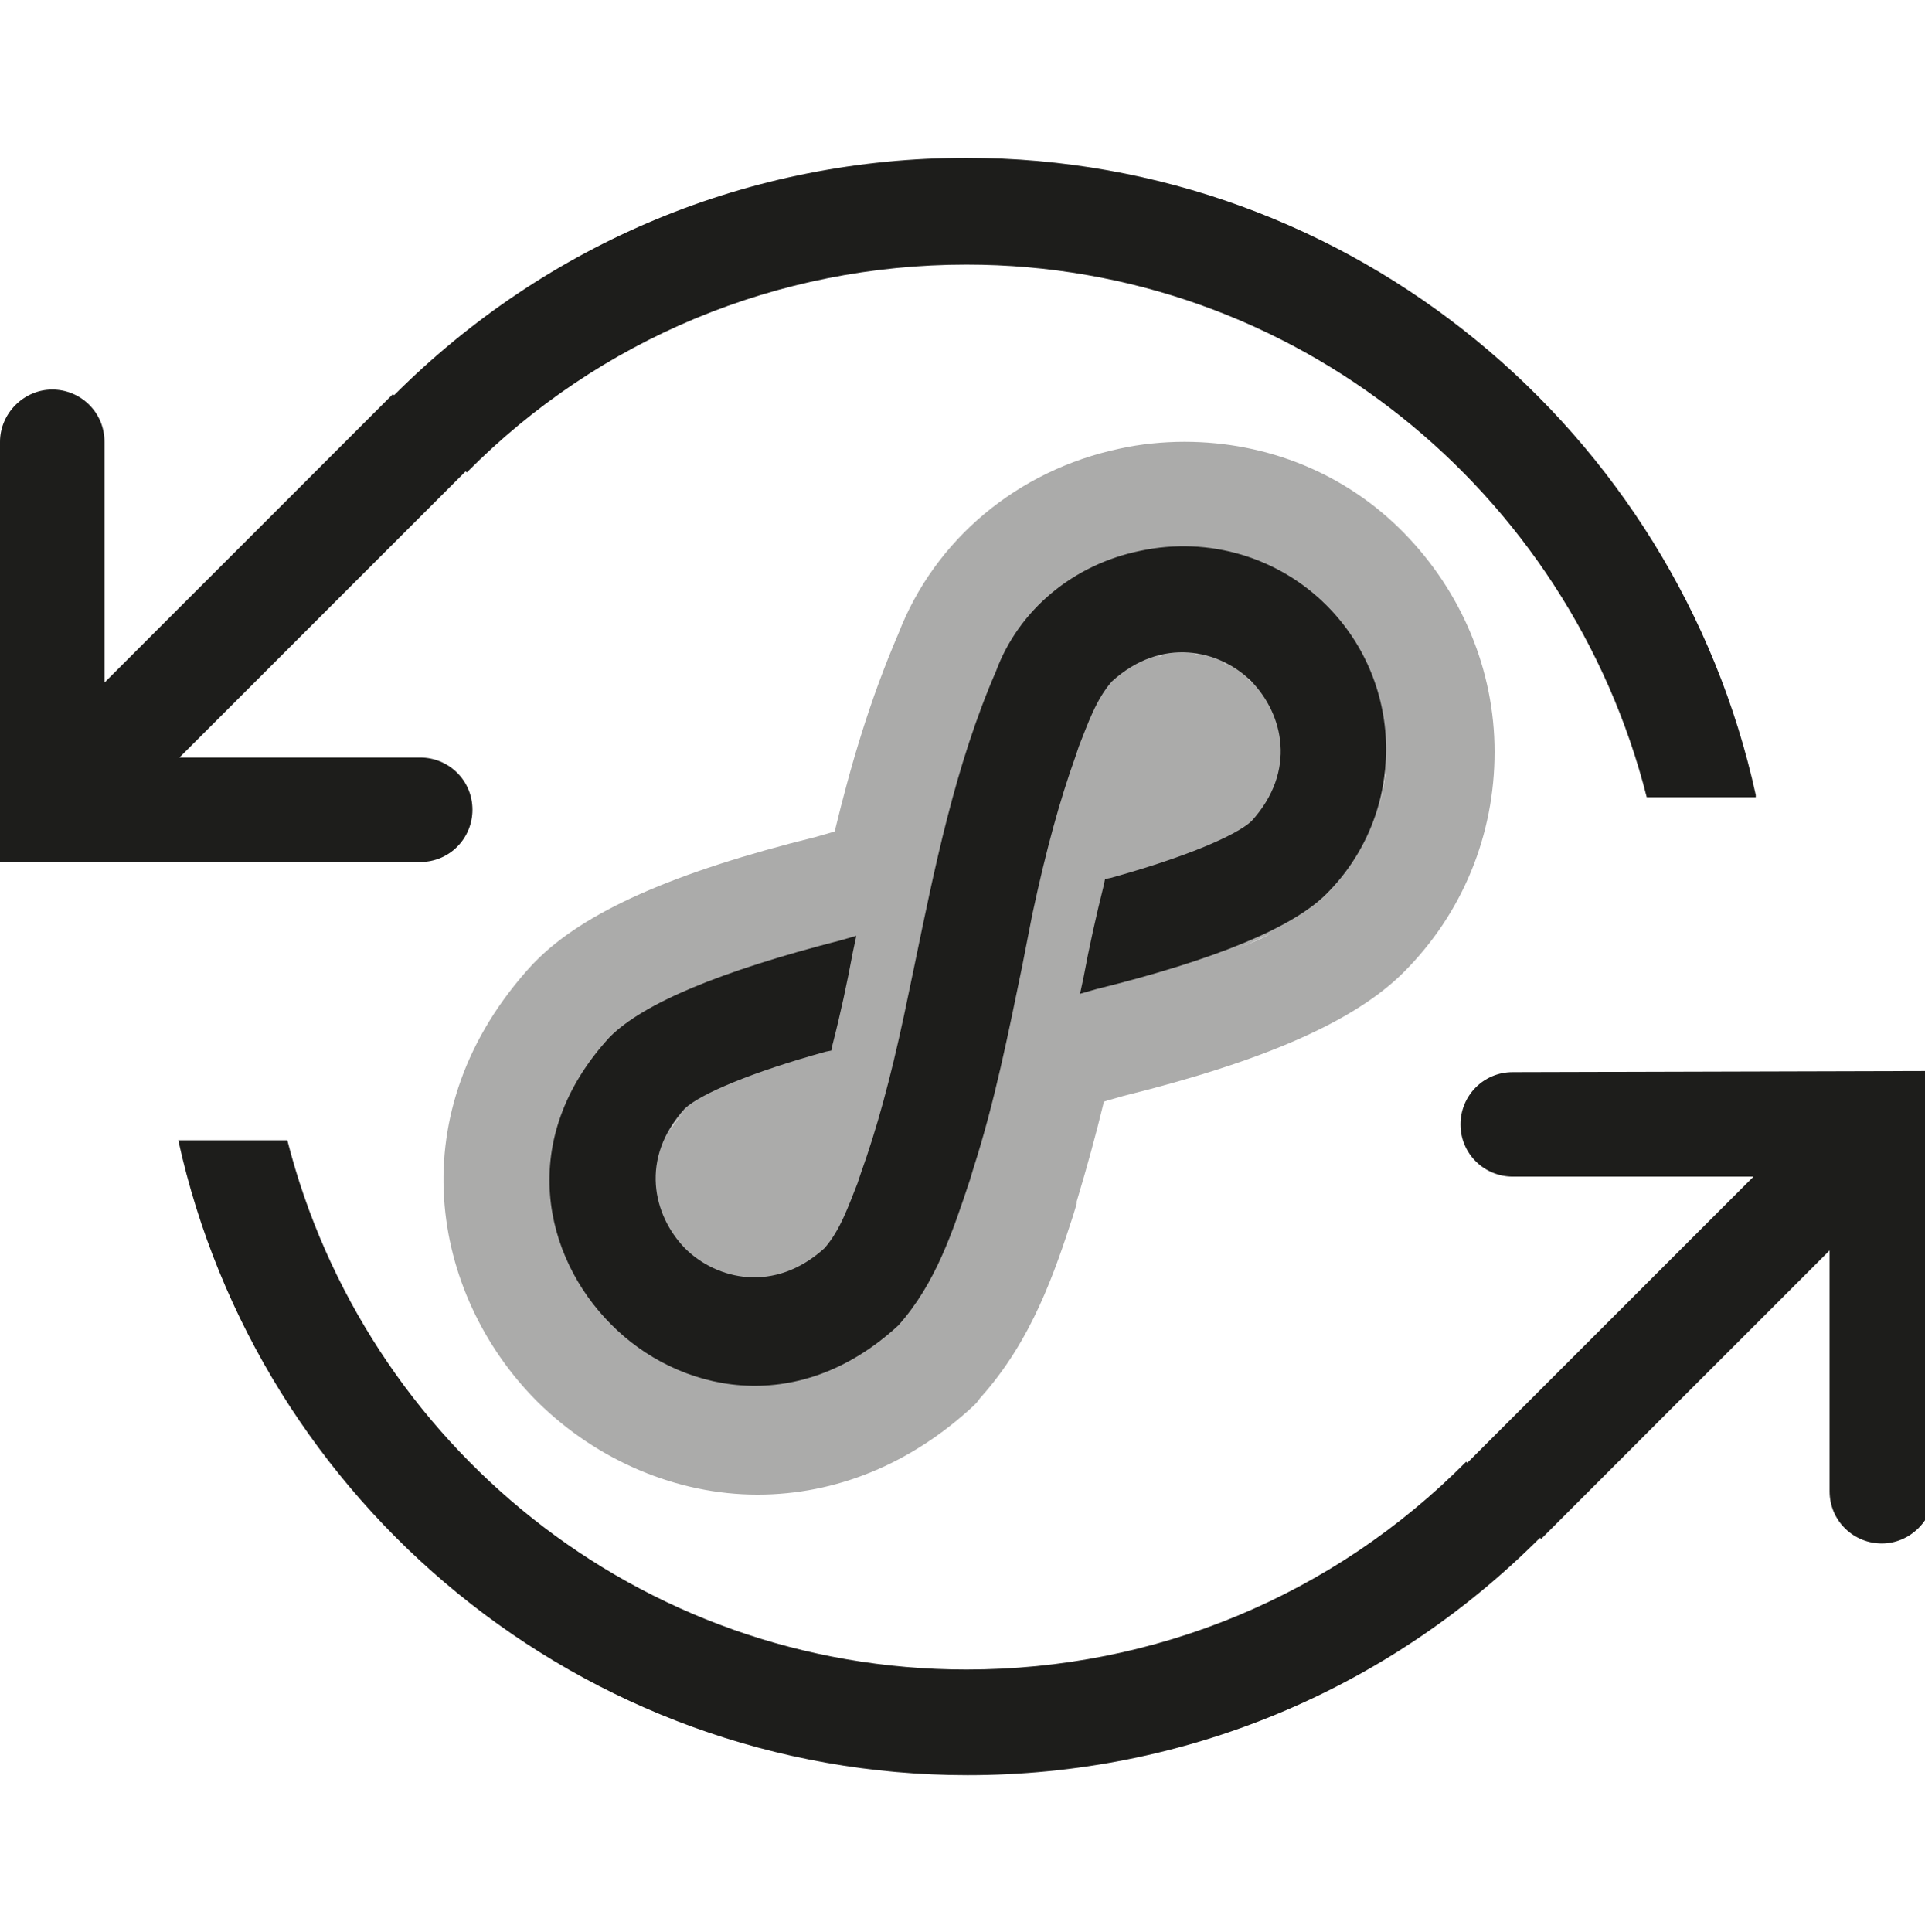
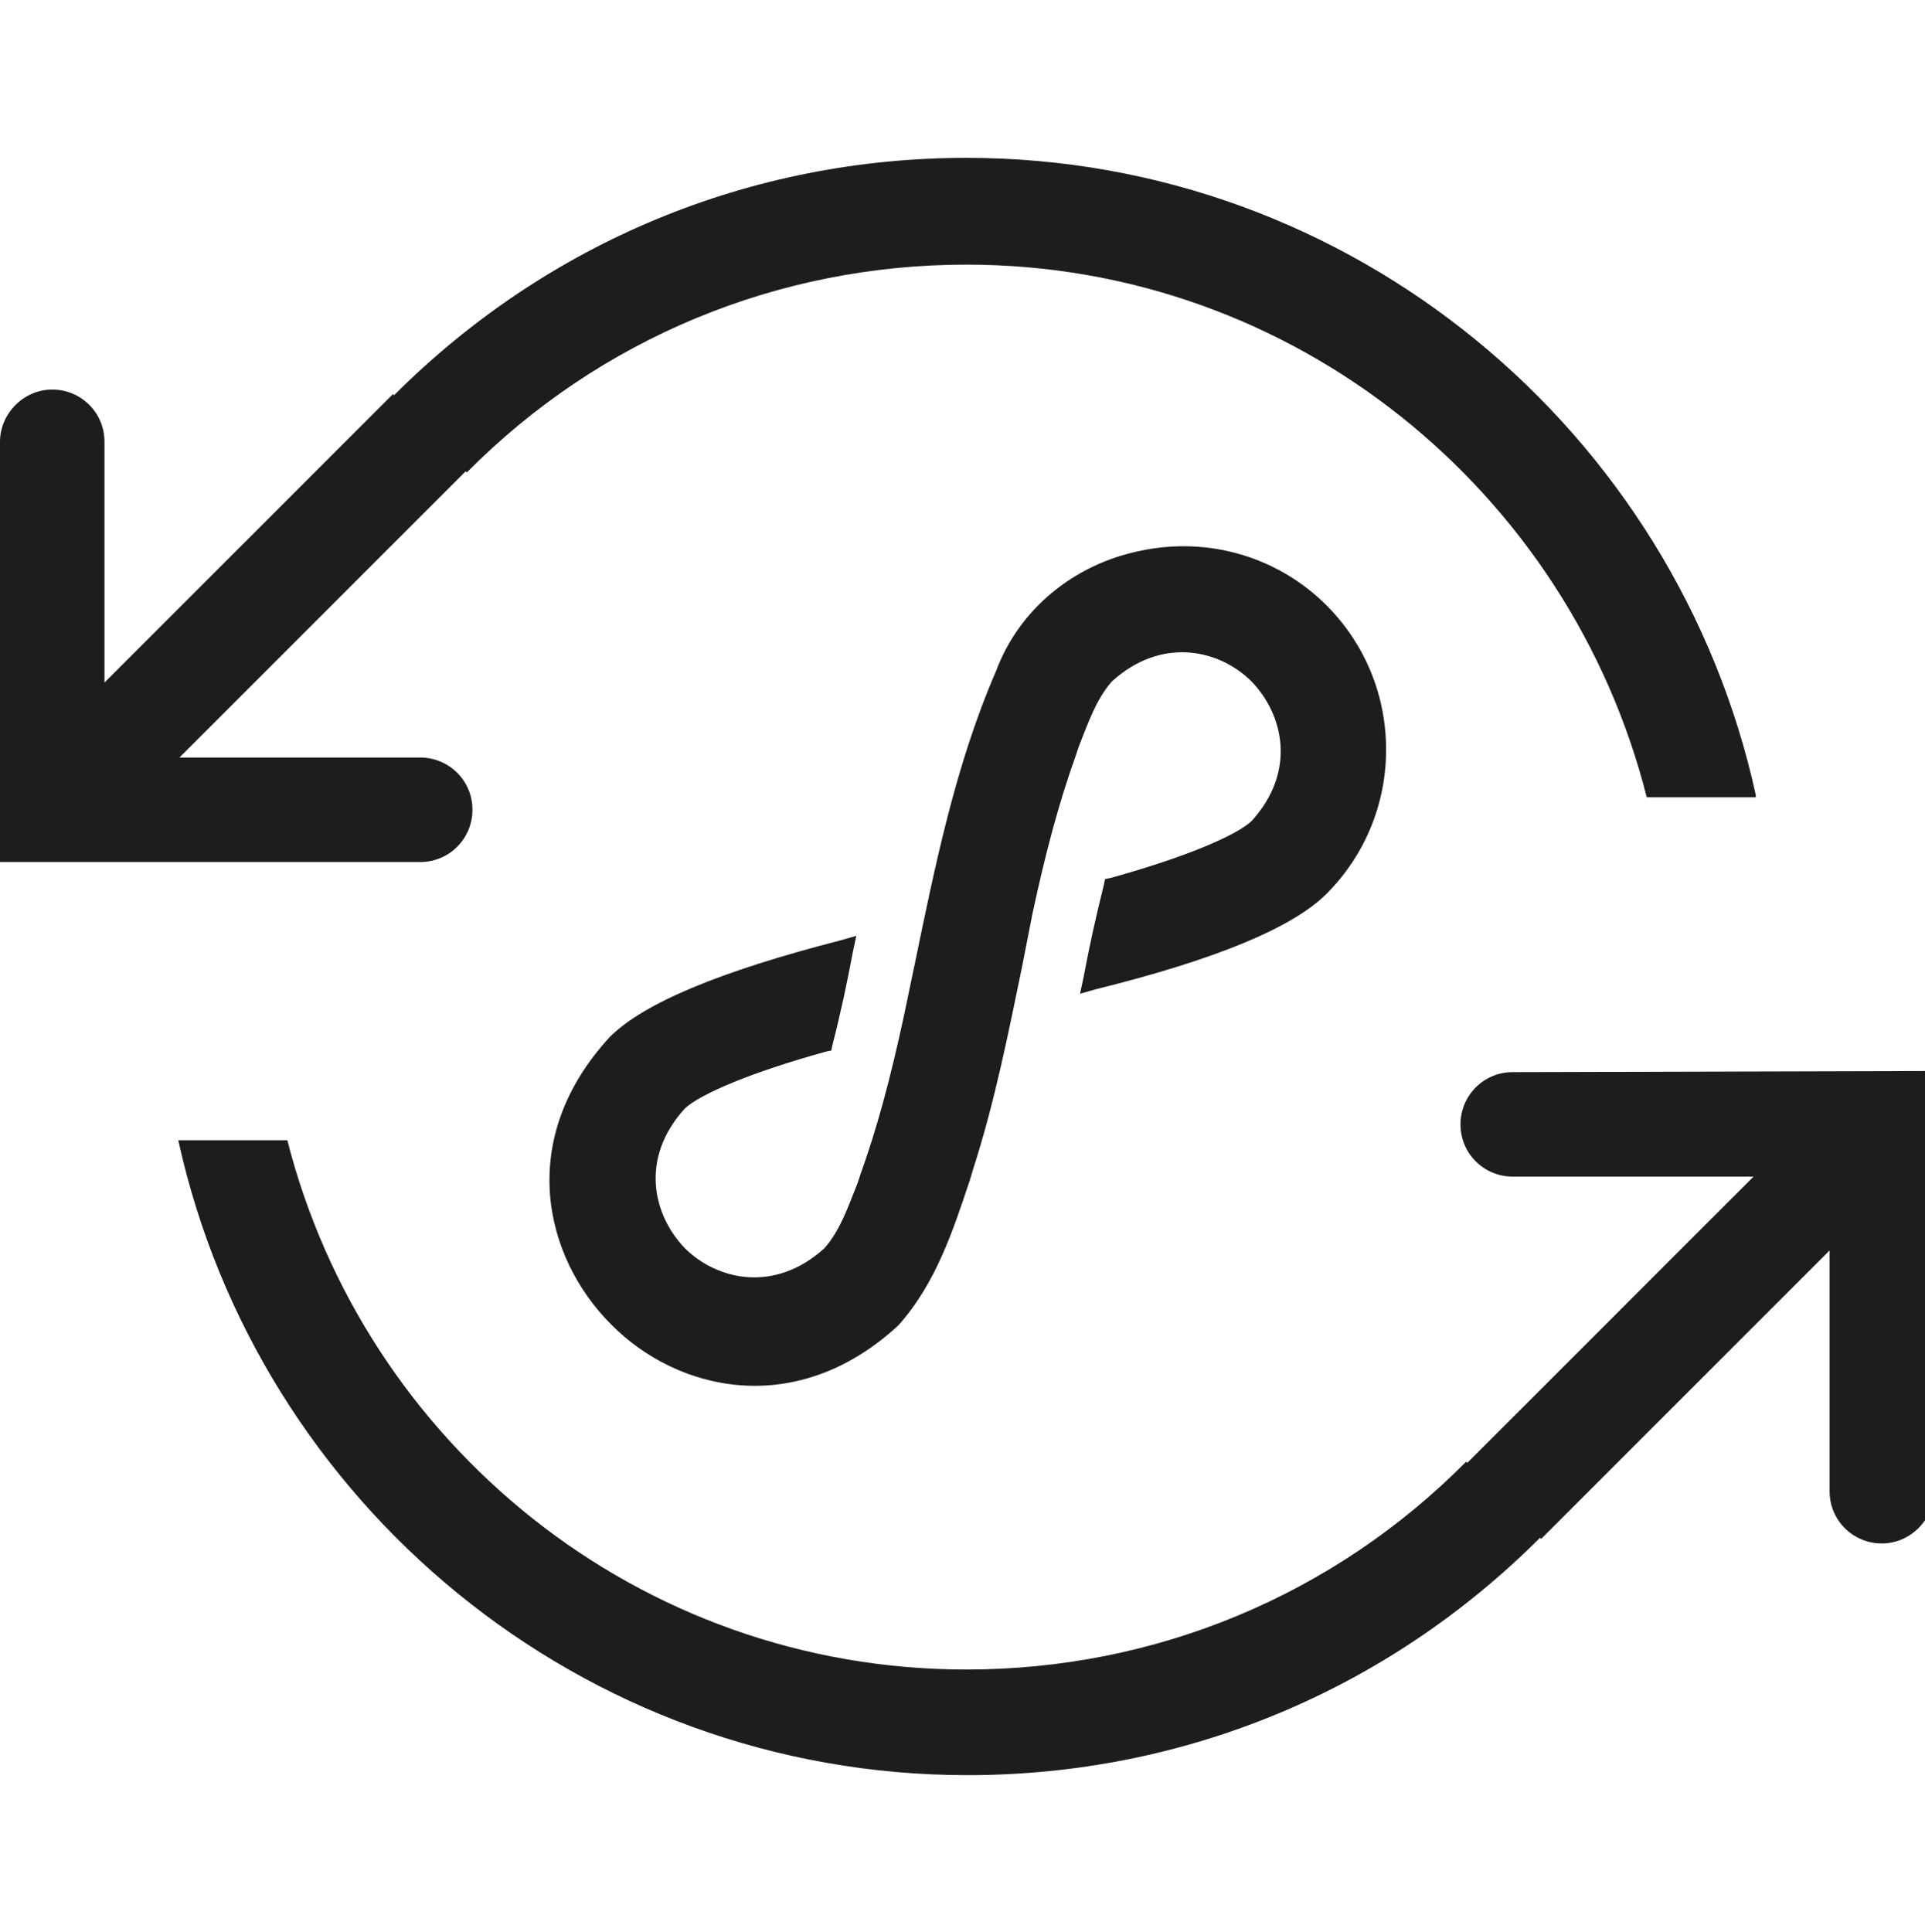
<svg xmlns="http://www.w3.org/2000/svg" version="1.1" id="Layer_1" x="0px" y="0px" viewBox="0 0 169.5 170.1" style="enable-background:new 0 0 169.5 170.1;" xml:space="preserve">
  <style type="text/css">
	.st0{fill:#ABABAA;}
	.st1{fill:#1D1D1B;}
</style>
-   <path class="st0" d="M123.6,46.9c-5.1-5.2-12-8-19.3-8c-1.9,0-3.9,0.2-5.7,0.6c-9,1.9-16.3,8-19.5,16.3c-2.5,5.8-4.2,11.6-5.6,17.4  l-0.3,0.1l-1.4,0.4c-12.5,3.1-20.4,6.6-24.7,11L47,84.8l-0.1,0.1c-12,13-8.9,29.1,0.3,38.4l0.1,0.1l0.1,0.1  c5.2,5.1,12.2,8.1,19.3,8.1c6.9,0,13.5-2.7,19-7.8l0.3-0.3l0.3-0.4c4.6-5.1,6.6-11.2,8.2-16.1l0.3-1v-0.1v-0.1  c0.9-3,1.7-5.9,2.4-8.8l0.3-0.1l1.4-0.4c12.5-3.1,20.4-6.6,24.7-10.9c5.2-5.2,8-12.1,8-19.4C131.6,59,128.7,52.1,123.6,46.9  L123.6,46.9z M112.3,63.4c0.2,0.5,0.3,1,0.4,1.5C112.6,64.4,112.5,63.9,112.3,63.4z M110.9,49.7c0.1,0,0.2,0.1,0.3,0.1  C111.1,49.7,111,49.7,110.9,49.7z M98.8,59.5c0.1-0.1,0.2-0.1,0.3-0.2C99,59.3,98.9,59.4,98.8,59.5z M99.6,58.9  c0.1-0.1,0.2-0.1,0.3-0.2C99.8,58.8,99.7,58.8,99.6,58.9z M100.4,58.5c0.1-0.1,0.2-0.1,0.3-0.2C100.6,58.4,100.5,58.4,100.4,58.5z   M101.2,58.1c0.1,0,0.2-0.1,0.3-0.1C101.4,58,101.3,58.1,101.2,58.1z M102,57.8c0.1,0,0.2-0.1,0.3-0.1  C102.3,57.8,102.1,57.8,102,57.8z M102.8,57.7h0.3C103.1,57.6,103,57.7,102.8,57.7z M103.7,57.6h0.3  C103.9,57.6,103.8,57.6,103.7,57.6z M104.4,57.6h0.5C104.7,57.6,104.5,57.6,104.4,57.6z M105.2,57.6c0.2,0,0.3,0,0.5,0.1  C105.5,57.7,105.4,57.7,105.2,57.6z M106,57.8c0.2,0,0.3,0.1,0.5,0.1C106.4,57.9,106.2,57.8,106,57.8z M106.8,58  c0.1,0.1,0.3,0.1,0.4,0.2C107.1,58.1,107,58.1,106.8,58z M107.6,58.3c0.1,0.1,0.3,0.1,0.4,0.2C107.9,58.5,107.8,58.4,107.6,58.3z   M108.3,58.7c0.1,0.1,0.3,0.2,0.4,0.3C108.6,58.9,108.5,58.8,108.3,58.7z M109,59.2c0.1,0.1,0.3,0.2,0.4,0.3  C109.3,59.4,109.2,59.3,109,59.2z M109.7,59.6c0.2,0.2,0.4,0.3,0.6,0.5C110.1,60,109.9,59.8,109.7,59.6z M112.8,66.5  c0-0.3,0-0.5,0-0.8C112.8,66,112.9,66.3,112.8,66.5z M112.5,50.4c0.1,0,0.2,0.1,0.3,0.1C112.7,50.5,112.6,50.5,112.5,50.4z   M104.4,48.4c-0.1,0-0.2,0-0.3,0h0.1H104.4z M115.7,52.5c-0.1-0.1-0.2-0.1-0.3-0.2C115.5,52.4,115.6,52.5,115.7,52.5z M114.2,51.4  c-0.1,0-0.1-0.1-0.2-0.1C114,51.3,114.1,51.4,114.2,51.4z M109.5,49.2c-0.1,0-0.1,0-0.2-0.1C109.4,49.1,109.5,49.2,109.5,49.2z   M107.9,48.8c-0.1,0-0.2,0-0.3-0.1C107.7,48.7,107.8,48.7,107.9,48.8z M106,48.5h-0.1H106z M102.5,48.5c-0.1,0-0.2,0-0.3,0H102.5z   M77.8,97.2c-0.5,1.7-1,3.3-1.4,4.8C76.8,100.5,77.3,98.9,77.8,97.2z M59,99.5c0.3-0.6,0.8-1.1,1.3-1.7C59.8,98.4,59.4,98.9,59,99.5  z M71.8,110.8c-0.1,0.1-0.2,0.1-0.3,0.2C71.6,110.9,71.7,110.9,71.8,110.8z M71,111.3c-0.1,0.1-0.2,0.1-0.3,0.2  C70.8,111.5,70.9,111.4,71,111.3z M70.2,111.8c-0.1,0.1-0.2,0.1-0.3,0.2C69.9,111.9,70.1,111.8,70.2,111.8z M69.4,112.1  c-0.1,0-0.2,0.1-0.3,0.1C69.1,112.2,69.2,112.2,69.4,112.1z M59.6,120.5c0,0-0.1,0-0.1-0.1C59.5,120.5,59.5,120.5,59.6,120.5z   M58,119.7c-0.1,0-0.1-0.1-0.2-0.1C57.9,119.7,58,119.7,58,119.7z M66.2,112.7c-0.2,0-0.3,0-0.5,0H66.2z M65.3,112.6  c-0.2,0-0.3,0-0.5-0.1C65,112.6,65.2,112.6,65.3,112.6z M64.5,112.4c-0.2,0-0.3-0.1-0.5-0.1C64.2,112.4,64.4,112.4,64.5,112.4z   M63.7,112.2c-0.1-0.1-0.3-0.1-0.4-0.2C63.4,112.1,63.6,112.2,63.7,112.2z M63,111.9c-0.1-0.1-0.3-0.1-0.4-0.2  C62.7,111.8,62.8,111.8,63,111.9z M62.2,111.5c-0.1-0.1-0.3-0.2-0.4-0.3C62,111.4,62.1,111.4,62.2,111.5z M61.5,111.1  c-0.1-0.1-0.3-0.2-0.4-0.3C61.3,110.9,61.4,111,61.5,111.1z M60.9,110.6c-0.2-0.2-0.4-0.3-0.6-0.5C60.5,110.3,60.7,110.4,60.9,110.6  z M66.9,112.7c-0.1,0-0.2,0-0.3,0H66.9z M68.5,112.4c-0.1,0-0.2,0.1-0.3,0.1C68.3,112.5,68.4,112.4,68.5,112.4z M67.7,112.6  c-0.1,0-0.2,0-0.3,0H67.7z M71.2,121.3h-0.1H71.2z M69.7,121.7C69.6,121.7,69.7,121.7,69.7,121.7z M68.2,121.9c-0.1,0-0.1,0-0.2,0  H68.2z M72.9,120.7c-0.1,0-0.1,0.1-0.2,0.1C72.7,120.8,72.8,120.7,72.9,120.7z M74.5,120c-0.1,0-0.2,0.1-0.2,0.1  C74.4,120,74.4,120,74.5,120z M77.7,117.9c-0.1,0-0.1,0.1-0.2,0.1C77.6,118,77.6,117.9,77.7,117.9z M76.1,119  c-0.1,0-0.2,0.1-0.2,0.1C76,119.1,76,119.1,76.1,119z M56.5,118.8l-0.1-0.1C56.4,118.8,56.5,118.8,56.5,118.8z M55.1,117.8  C55.1,117.7,55.1,117.8,55.1,117.8z M61.1,121.1C61.1,121.1,61.2,121.1,61.1,121.1z M64.6,121.9h0.2  C64.7,121.9,64.7,121.9,64.6,121.9z M66.4,122h0.2C66.6,122,66.5,122,66.4,122z M98.5,86.9c3.1-0.8,5.9-1.7,8.3-2.5  C104.4,85.2,101.6,86.1,98.5,86.9z M108.2,83.8c1.4-0.5,2.6-1.1,3.7-1.6C110.8,82.8,109.5,83.3,108.2,83.8z M121.3,71.4  c0.5-1.7,0.7-3.4,0.7-5.1C122.1,68,121.8,69.7,121.3,71.4z" />
  <path class="st1" d="M79.1,116.7c-9,8.3-19.5,5.8-25.3-0.1c-5.9-5.9-8.4-16.3-0.1-25.3c3-3,9.8-5.8,20.3-8.5l1.4-0.4l-0.3,1.4  c-0.5,2.7-1.1,5.5-1.8,8.2l-0.1,0.5l-0.5,0.1c-6.5,1.8-11,3.7-12.4,5c-4,4.4-2.8,9.4,0,12.3c2.8,2.8,7.9,4,12.3,0  c1.4-1.6,2.1-3.7,2.9-5.7l0.3-0.9c1.4-3.9,2.6-8.3,3.8-13.9c0.3-1.4,0.6-2.9,0.9-4.3c1.8-8.7,3.6-17.7,7.2-26  c2-5.4,6.8-9.4,12.7-10.6c6.1-1.3,12.2,0.6,16.4,4.8c7,7,7,18.4,0,25.4c-3,3-9.8,5.8-20.3,8.4l-1.4,0.4l0.3-1.4  c0.5-2.7,1.1-5.4,1.8-8.2l0.1-0.5l0.5-0.1c6.5-1.8,11-3.7,12.4-5c4-4.4,2.8-9.4,0-12.3c-2.8-2.8-7.9-4-12.3,0  c-1.4,1.6-2.1,3.7-2.9,5.7l-0.3,0.9c-1.4,3.9-2.6,8.3-3.8,13.9c-0.3,1.5-0.6,3.1-0.9,4.6c-1.2,5.8-2.4,11.9-4.3,17.8l-0.3,1  C83.9,108.4,82.4,113,79.1,116.7L79.1,116.7z M154.6,70c-7-32-35.5-56.1-69.5-56.1c-19,0-36.9,7.4-50.4,20.9l-0.1-0.1L9.2,60.1V38.9  c0-2.6-2.1-4.6-4.6-4.6S0,36.4,0,38.9v37h37c2.6,0,4.6-2.1,4.6-4.6c0-2.6-2.1-4.6-4.6-4.6H15.8L41,41.5l0.1,0.1  c11.7-11.8,27.4-18.3,44-18.3c28.9,0,53.1,20,59.9,46.9h9.6V70z M133.2,94.4c-2.6,0-4.6,2.1-4.6,4.6c0,2.6,2.1,4.6,4.6,4.6h21.2  l-25.2,25.2l-0.1-0.1c-11.7,11.8-27.4,18.3-44,18.3c-28.9,0-53-19.9-59.8-46.6h-9.6c7,31.9,35.5,55.9,69.5,55.9  c19,0,36.9-7.4,50.4-20.9l0.1,0.1l25.4-25.4v21.2c0,2.6,2.1,4.6,4.6,4.6s4.6-2.1,4.6-4.6v-37L133.2,94.4L133.2,94.4z" />
</svg>